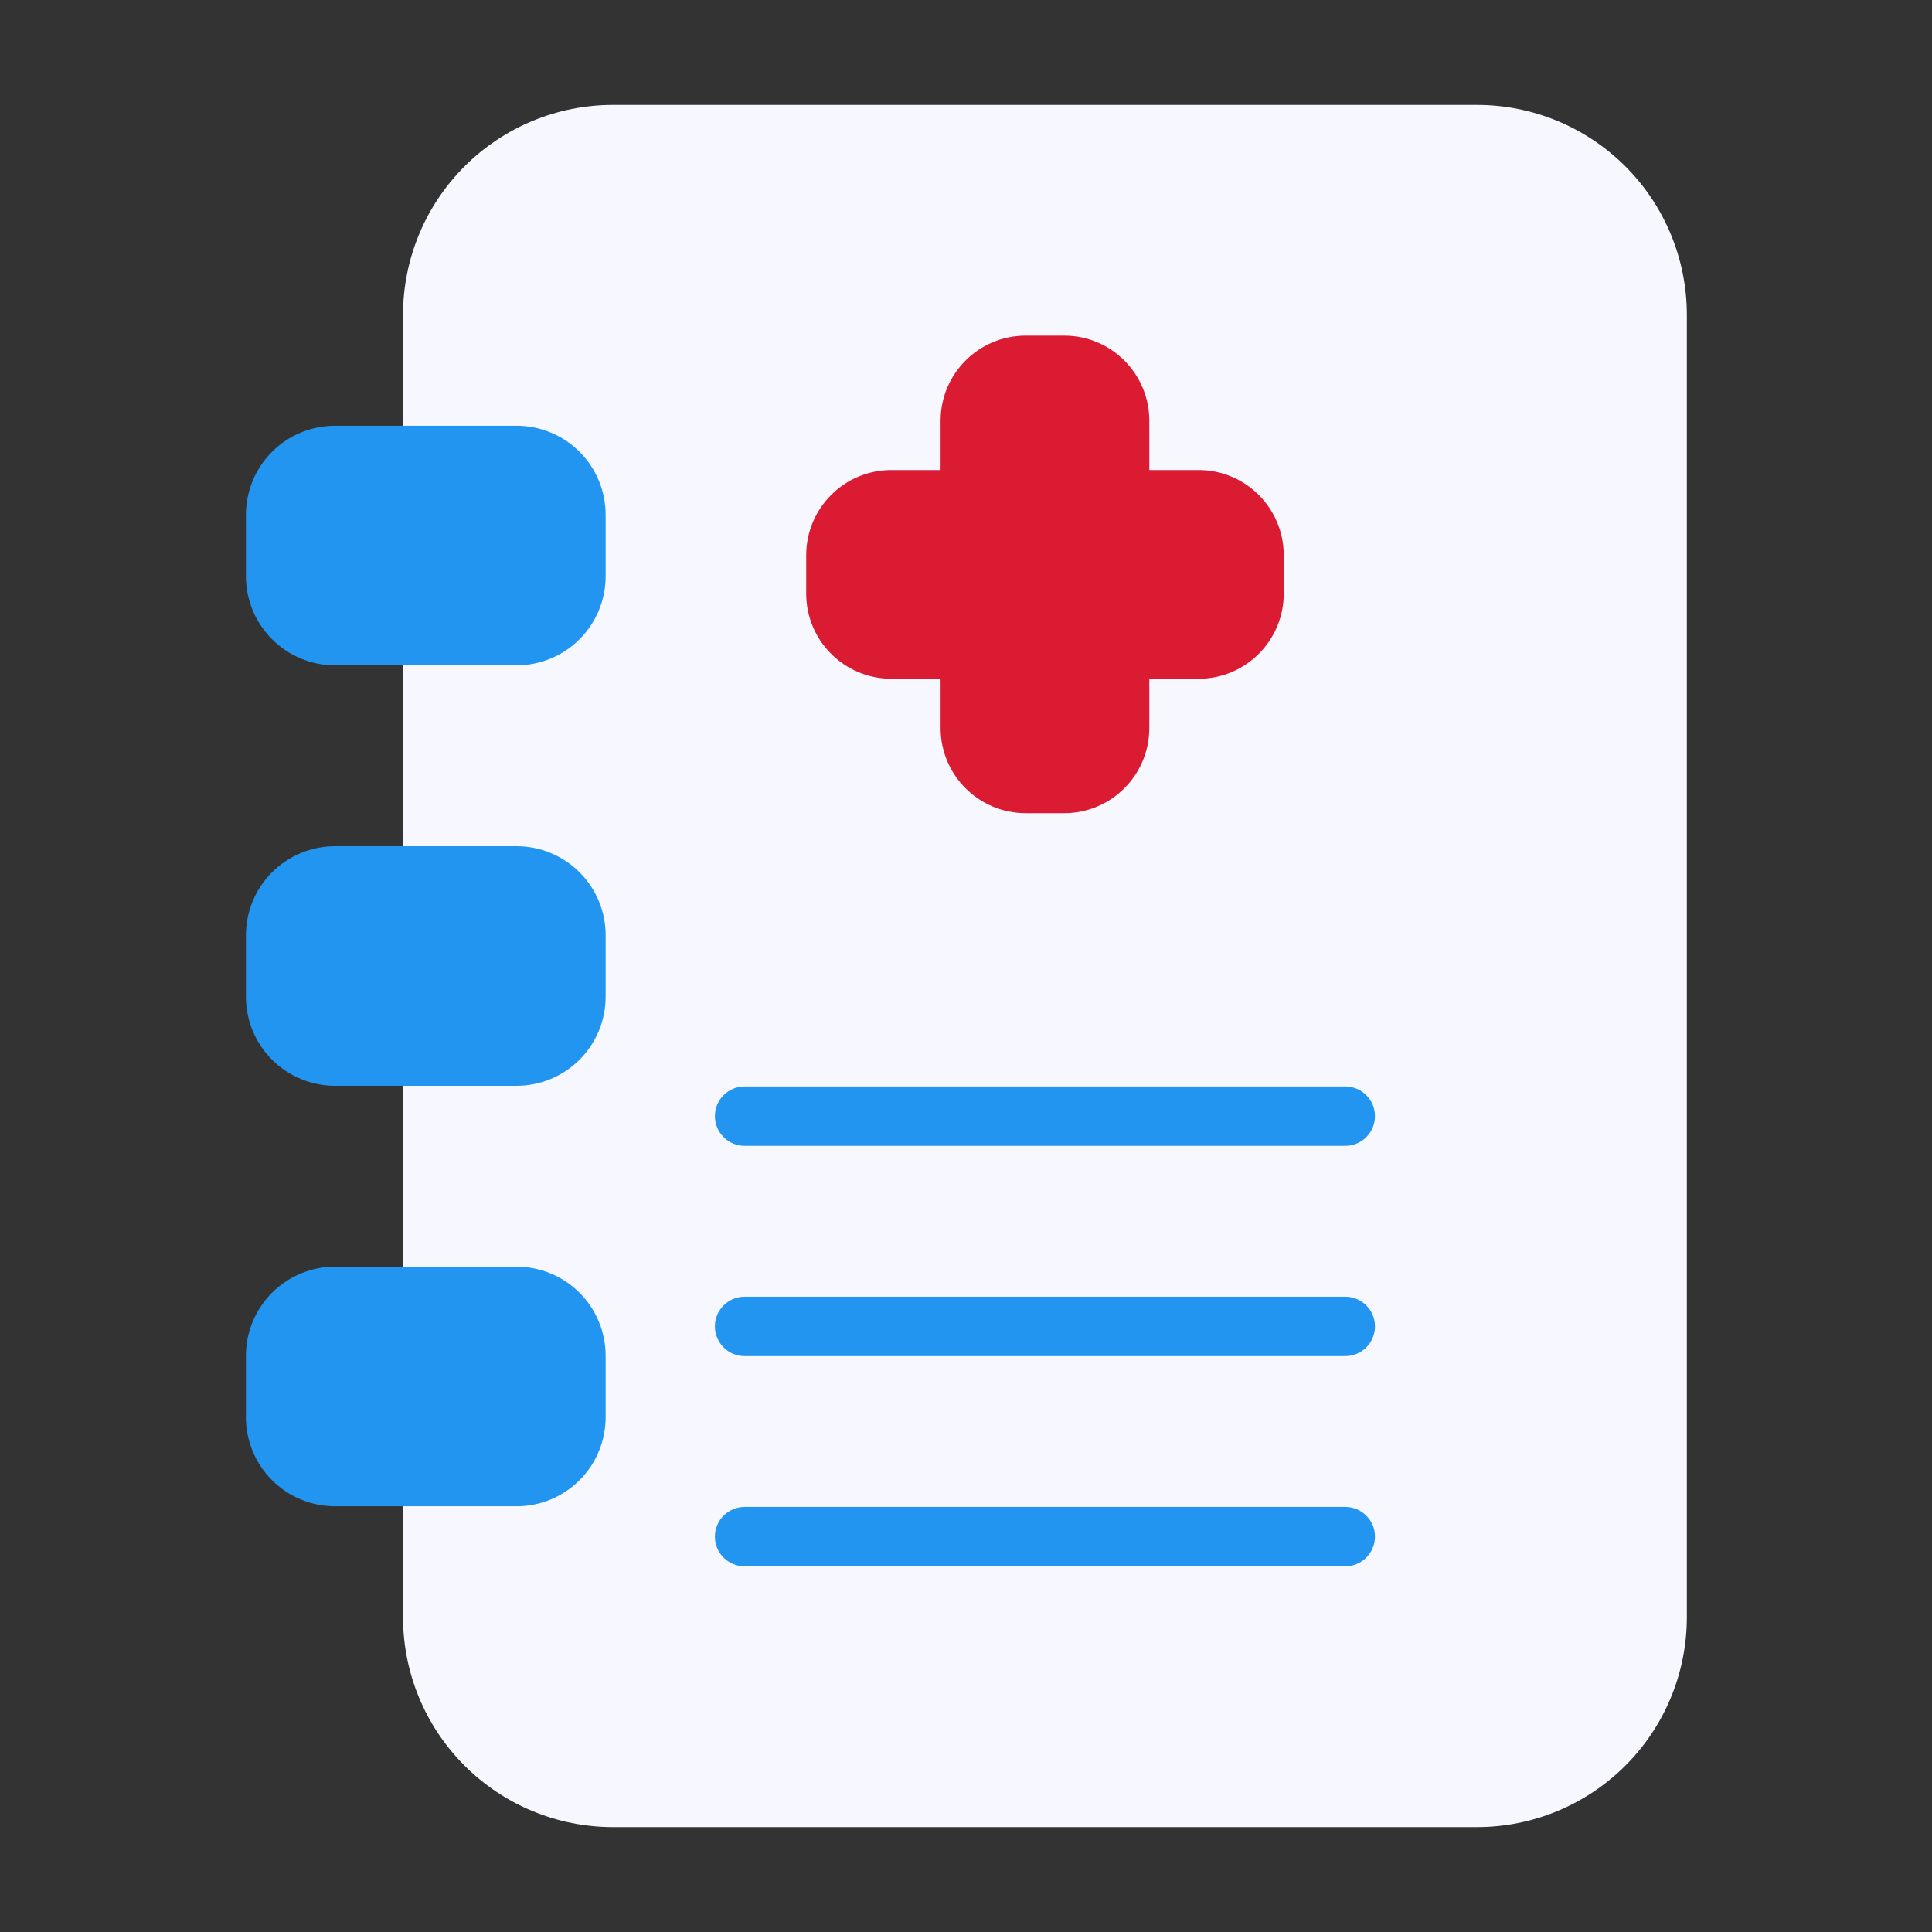
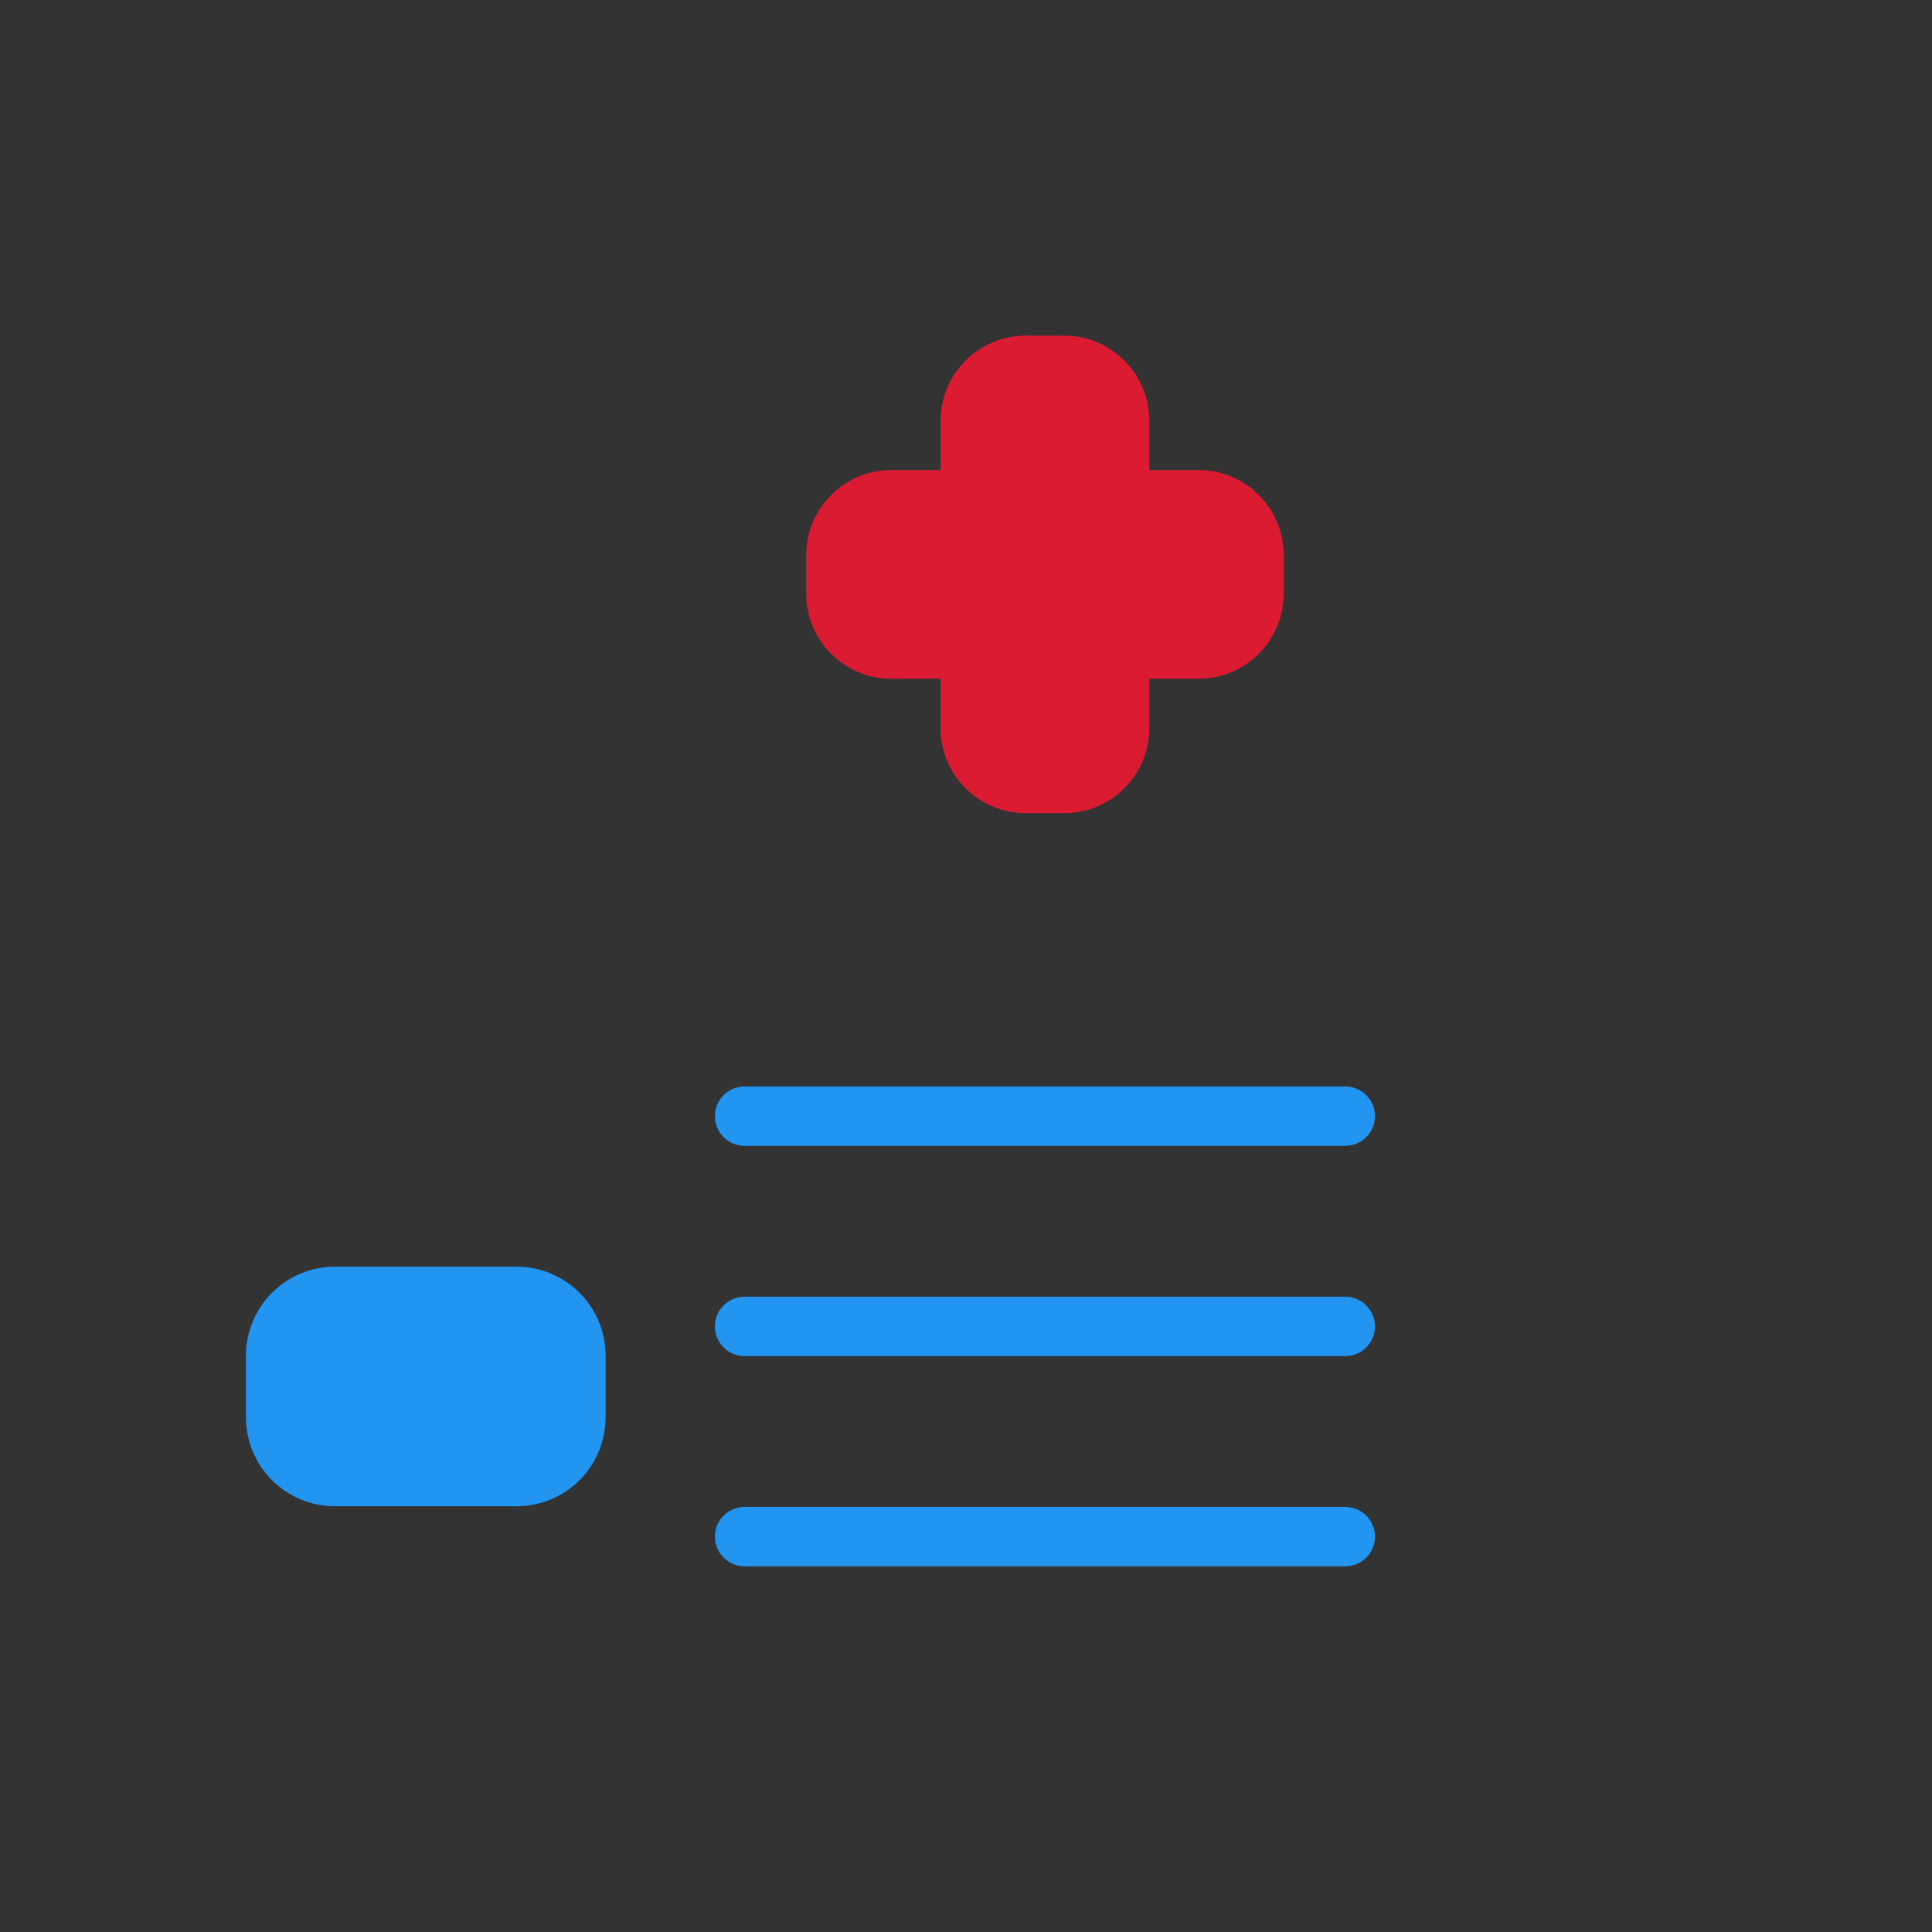
<svg xmlns="http://www.w3.org/2000/svg" fill="none" viewBox="0 0 61 61" height="61" width="61">
  <rect x="0" y="0" width="61" height="61" fill="#333333" stroke="none" />
-   <path fill="#F7F7FF" d="M12.725 14.38C12.725 14.897 13.145 15.317 13.663 15.317H16.288C16.818 15.317 17.248 15.747 17.248 16.276V18.173C17.248 18.703 16.818 19.132 16.288 19.132H13.663C13.145 19.132 12.725 19.551 12.725 20.069V27.656C12.725 28.173 13.145 28.593 13.663 28.593H16.288C16.818 28.593 17.248 29.023 17.248 29.551C17.248 29.552 17.248 31.448 17.248 31.448C17.248 31.977 16.818 32.407 16.288 32.407H13.663C13.145 32.407 12.725 32.827 12.725 33.344V40.931C12.725 41.449 13.145 41.868 13.663 41.868H16.288C16.818 41.868 17.248 42.297 17.248 42.827V44.724C17.248 45.253 16.818 45.683 16.288 45.683H13.663C13.145 45.683 12.725 46.103 12.725 46.62V51.06C12.725 52.818 13.424 54.504 14.667 55.747C15.909 56.989 17.595 57.688 19.352 57.688C26.672 57.688 39.313 57.688 46.633 57.688C48.39 57.688 50.076 56.989 51.319 55.747C52.562 54.504 53.26 52.818 53.26 51.06C53.26 40.965 53.26 20.035 53.26 9.94C53.26 8.182 52.562 6.496 51.319 5.253C50.076 4.011 48.39 3.312 46.633 3.312C39.313 3.312 26.672 3.312 19.352 3.312C17.595 3.312 15.909 4.011 14.667 5.253C13.424 6.496 12.725 8.182 12.725 9.94V14.38Z" clip-rule="evenodd" fill-rule="evenodd" />
  <path fill="#DB1B32" d="M36.288 14.841V13.286C36.288 11.801 35.085 10.597 33.6 10.597H32.386C30.901 10.597 29.698 11.801 29.698 13.286V14.841H28.143C26.658 14.841 25.455 16.045 25.455 17.53V18.742C25.455 20.227 26.658 21.431 28.143 21.431H29.698V22.986C29.698 24.471 30.901 25.675 32.386 25.675H33.6C35.085 25.675 36.288 24.471 36.288 22.986V21.431H37.843C39.328 21.431 40.532 20.227 40.532 18.742V17.53C40.532 16.045 39.328 14.841 37.843 14.841H36.288Z" clip-rule="evenodd" fill-rule="evenodd" />
  <path fill="#2295F0" d="M23.51 36.178H42.475C42.993 36.178 43.413 35.758 43.413 35.241C43.413 34.724 42.993 34.303 42.475 34.303H23.51C22.992 34.303 22.572 34.724 22.572 35.241C22.572 35.758 22.992 36.178 23.51 36.178Z" clip-rule="evenodd" fill-rule="evenodd" />
  <path fill="#2295F0" d="M23.51 42.817H42.475C42.993 42.817 43.413 42.397 43.413 41.879C43.413 41.362 42.993 40.942 42.475 40.942H23.51C22.992 40.942 22.572 41.362 22.572 41.879C22.572 42.397 22.992 42.817 23.51 42.817Z" clip-rule="evenodd" fill-rule="evenodd" />
  <path fill="#2295F0" d="M23.51 49.454H42.475C42.993 49.454 43.413 49.034 43.413 48.517C43.413 47.999 42.993 47.579 42.475 47.579H23.51C22.992 47.579 22.572 47.999 22.572 48.517C22.572 49.034 22.992 49.454 23.51 49.454Z" clip-rule="evenodd" fill-rule="evenodd" />
-   <path fill="#2295F0" d="M19.122 16.255C19.122 15.508 18.826 14.793 18.298 14.265C17.771 13.738 17.056 13.442 16.31 13.442C14.65 13.442 12.238 13.442 10.577 13.442C9.831 13.442 9.116 13.738 8.589 14.265C8.061 14.793 7.765 15.508 7.765 16.255C7.765 16.877 7.765 17.571 7.765 18.194C7.765 18.94 8.061 19.655 8.589 20.183C9.116 20.711 9.831 21.007 10.577 21.007C12.238 21.007 14.65 21.007 16.31 21.007C17.056 21.007 17.771 20.711 18.298 20.183C18.826 19.655 19.122 18.94 19.122 18.194V16.255Z" clip-rule="evenodd" fill-rule="evenodd" />
-   <path fill="#2295F0" d="M19.122 29.531C19.122 28.784 18.826 28.069 18.298 27.541C17.771 27.014 17.056 26.718 16.31 26.718C14.65 26.718 12.238 26.718 10.577 26.718C9.831 26.718 9.116 27.014 8.589 27.541C8.061 28.069 7.765 28.784 7.765 29.531C7.765 30.153 7.765 30.847 7.765 31.469C7.765 32.216 8.061 32.931 8.589 33.459C9.116 33.986 9.831 34.282 10.577 34.282C12.238 34.282 14.65 34.282 16.31 34.282C17.056 34.282 17.771 33.986 18.298 33.459C18.826 32.931 19.122 32.216 19.122 31.469V29.531Z" clip-rule="evenodd" fill-rule="evenodd" />
  <path fill="#2295F0" d="M19.122 42.806C19.122 42.06 18.826 41.345 18.298 40.817C17.771 40.289 17.056 39.993 16.31 39.993C14.65 39.993 12.238 39.993 10.577 39.993C9.831 39.993 9.116 40.289 8.589 40.817C8.061 41.345 7.765 42.06 7.765 42.806C7.765 43.429 7.765 44.123 7.765 44.745C7.765 45.492 8.061 46.207 8.589 46.735C9.116 47.262 9.831 47.558 10.577 47.558C12.238 47.558 14.65 47.558 16.31 47.558C17.056 47.558 17.771 47.262 18.298 46.735C18.826 46.207 19.122 45.492 19.122 44.745V42.806Z" clip-rule="evenodd" fill-rule="evenodd" />
</svg>